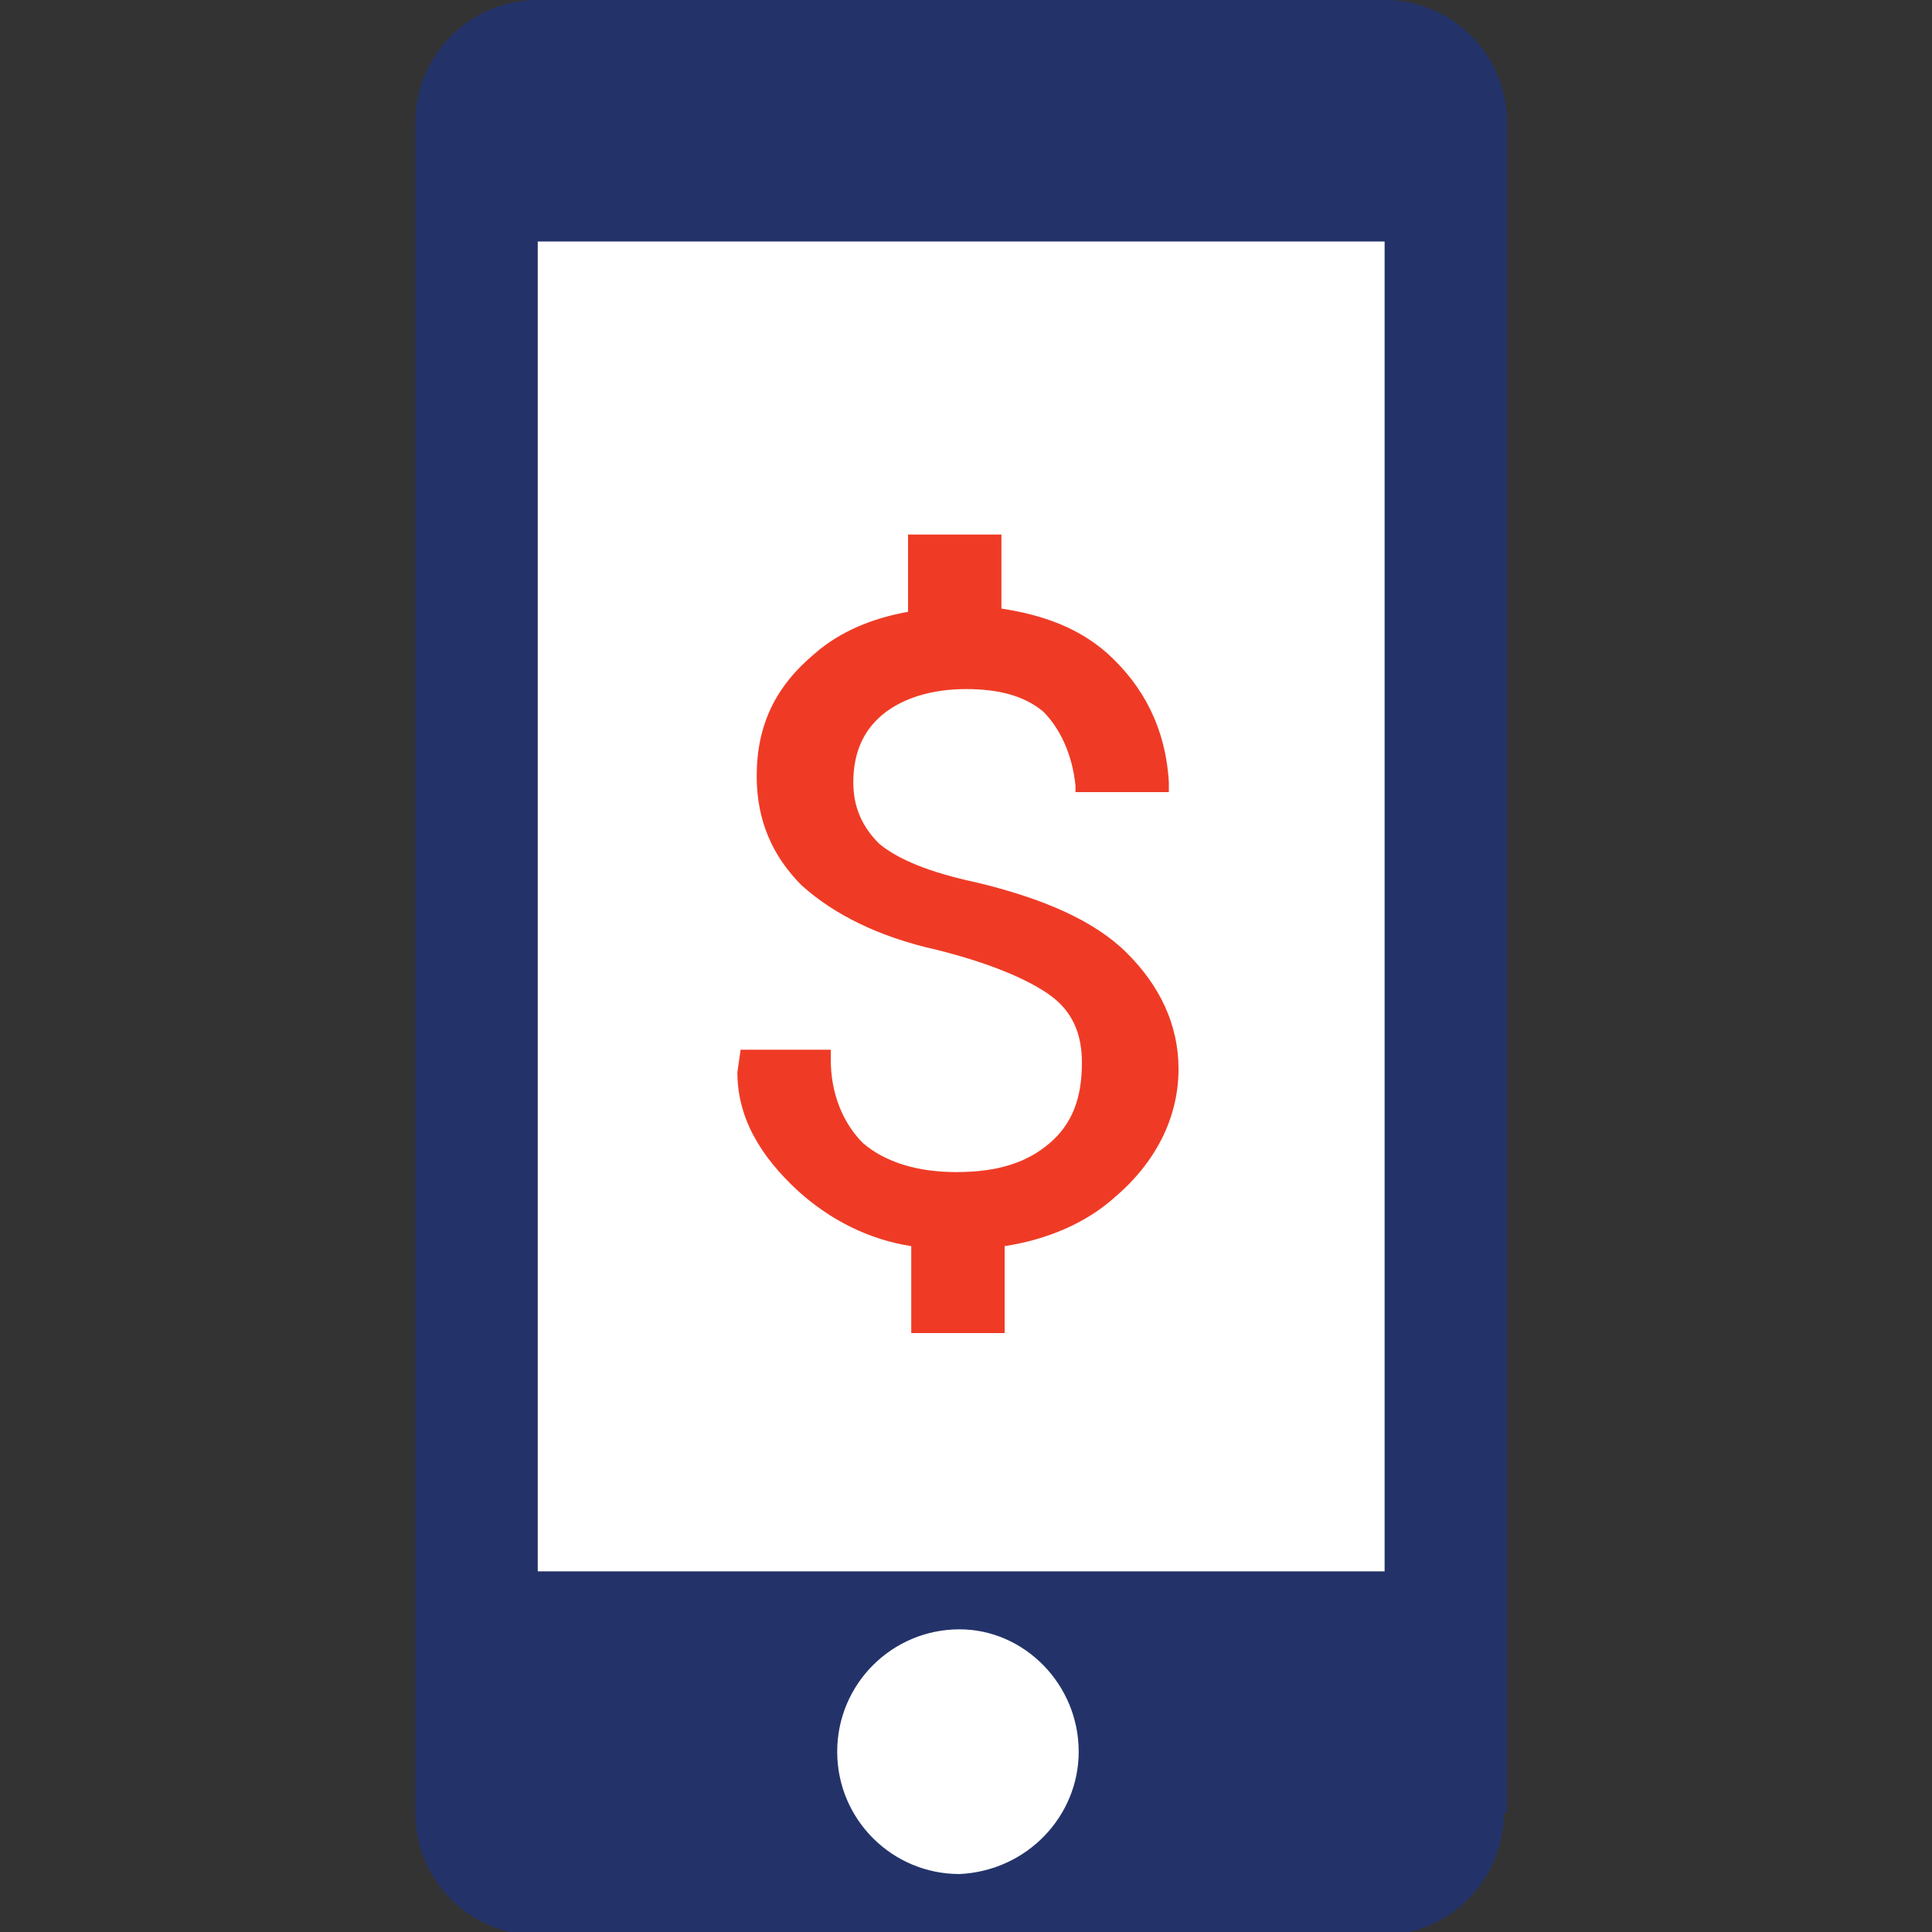
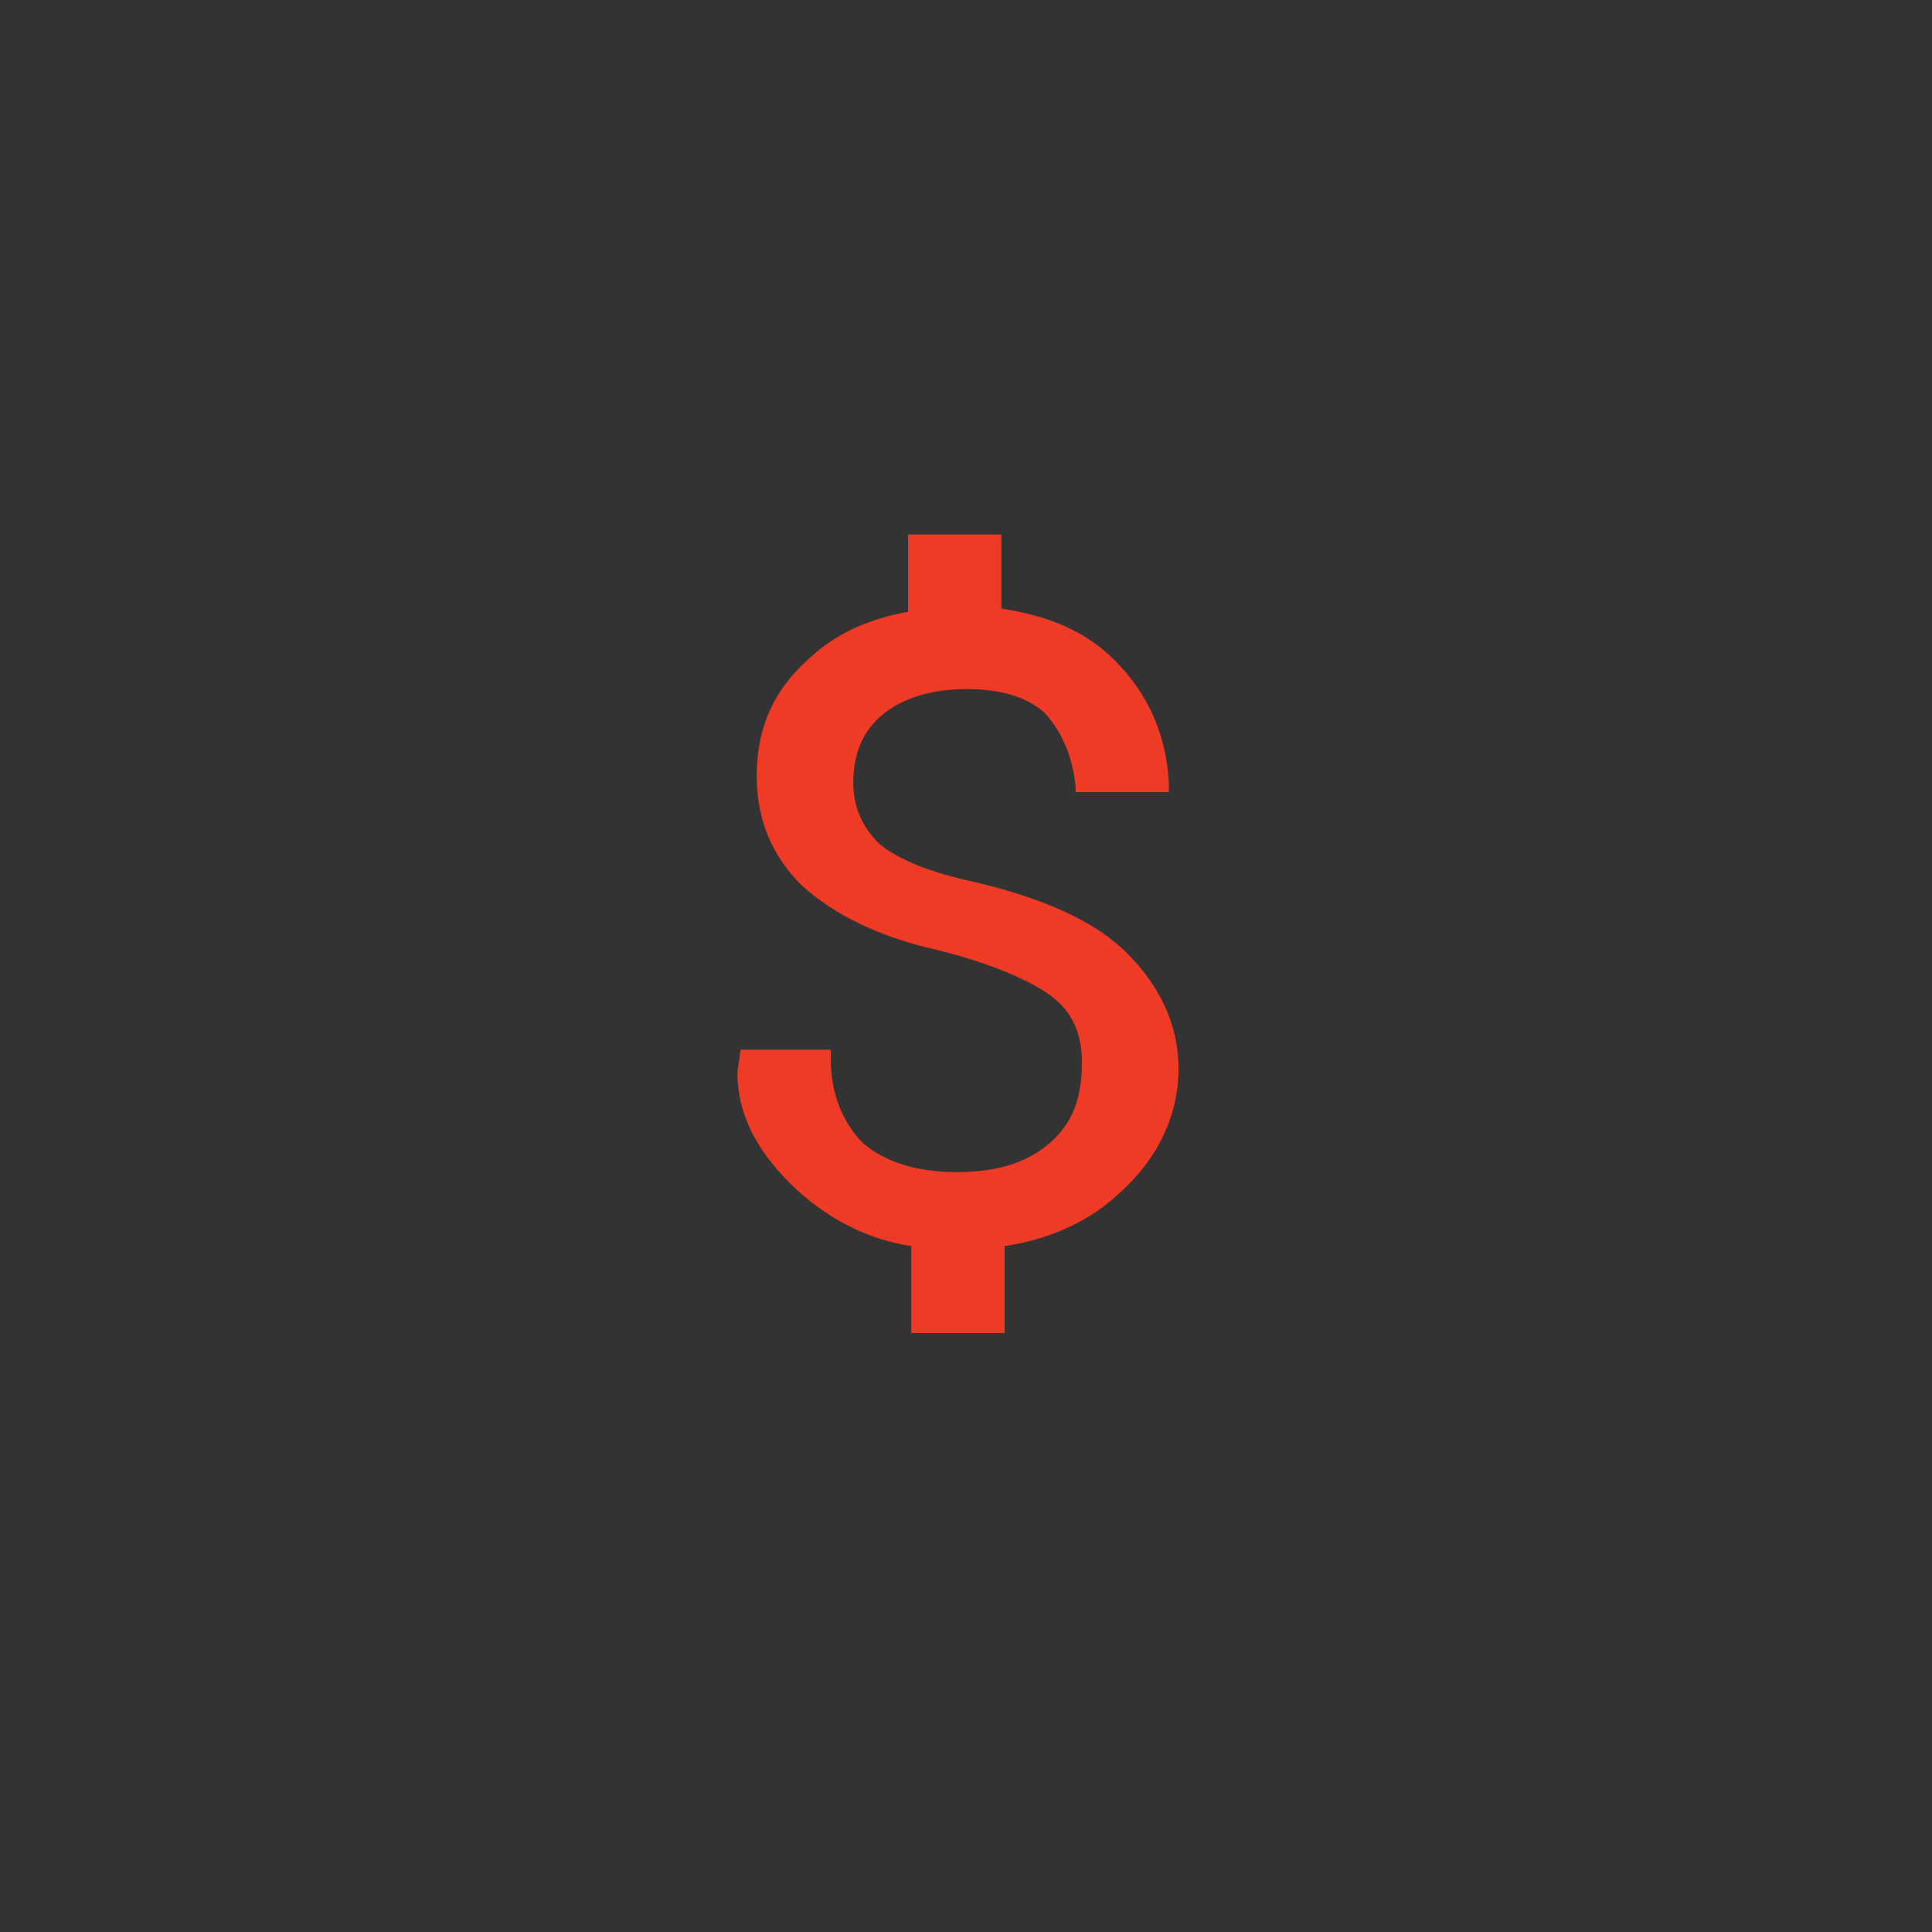
<svg xmlns="http://www.w3.org/2000/svg" version="1.1" id="Layer_8" x="0px" y="0px" viewBox="0 0 60 60" style="enable-background:new 0 0 60 60;" xml:space="preserve">
  <rect x="0" y="0" width="60" height="60" fill="#333333" stroke="none" />
  <style type="text/css">
	.st0{fill:#23336A;}
	.st1{fill:#FFFFFF;}
	.st2{fill:#EF3B25;}
</style>
-   <path id="XMLID_223_" class="st0" d="M46.7,56.3c0,2.1-1.7,3.8-3.8,3.8H16.7c-2.1,0-3.8-1.7-3.8-3.8V3.8c0-2.1,1.7-3.8,3.8-3.8h26.3  c2.1,0,3.8,1.7,3.8,3.8V56.3z" />
-   <rect id="XMLID_222_" x="16.7" y="7.5" class="st1" width="26.3" height="41.3" />
-   <path id="XMLID_221_" class="st1" d="M33.5,54.4c0-2.1-1.7-3.8-3.7-3.8c-2.1,0-3.8,1.7-3.8,3.8s1.7,3.8,3.8,3.8  C31.9,58.1,33.5,56.4,33.5,54.4" />
  <path id="XMLID_220_" class="st2" d="M34.6,37.2c-0.9,0.8-2.1,1.3-3.4,1.5v2.7h-2.9v-2.7c-1.3-0.2-2.5-0.8-3.5-1.7  c-1.2-1.1-1.9-2.3-1.9-3.7l0.1-0.7h2.8l0,0.3c0,1.1,0.4,2,1,2.6c0.7,0.6,1.7,0.9,2.9,0.9c1.3,0,2.2-0.3,2.9-0.9c0.7-0.6,1-1.4,1-2.5  c0-0.9-0.3-1.6-1-2.1c-0.7-0.5-1.9-1-3.5-1.4c-1.8-0.4-3.2-1.1-4.2-2c-0.9-0.9-1.4-2-1.4-3.4c0-1.6,0.6-2.8,1.8-3.8  c0.8-0.7,1.8-1.1,2.9-1.3v-2.4h2.9v2.3c1.3,0.2,2.4,0.6,3.3,1.4c1.1,1,1.8,2.3,1.9,4l0,0.3h-2.9l0-0.2c-0.1-1-0.5-1.8-1-2.3  c-0.6-0.5-1.4-0.7-2.4-0.7c-1.1,0-2,0.3-2.6,0.8c-0.6,0.5-0.9,1.2-0.9,2.1c0,0.8,0.3,1.4,0.8,1.9c0.6,0.5,1.6,0.9,3,1.2  c2.1,0.5,3.7,1.2,4.7,2.2c1,1,1.6,2.2,1.6,3.6C36.6,34.7,35.9,36.1,34.6,37.2" />
</svg>